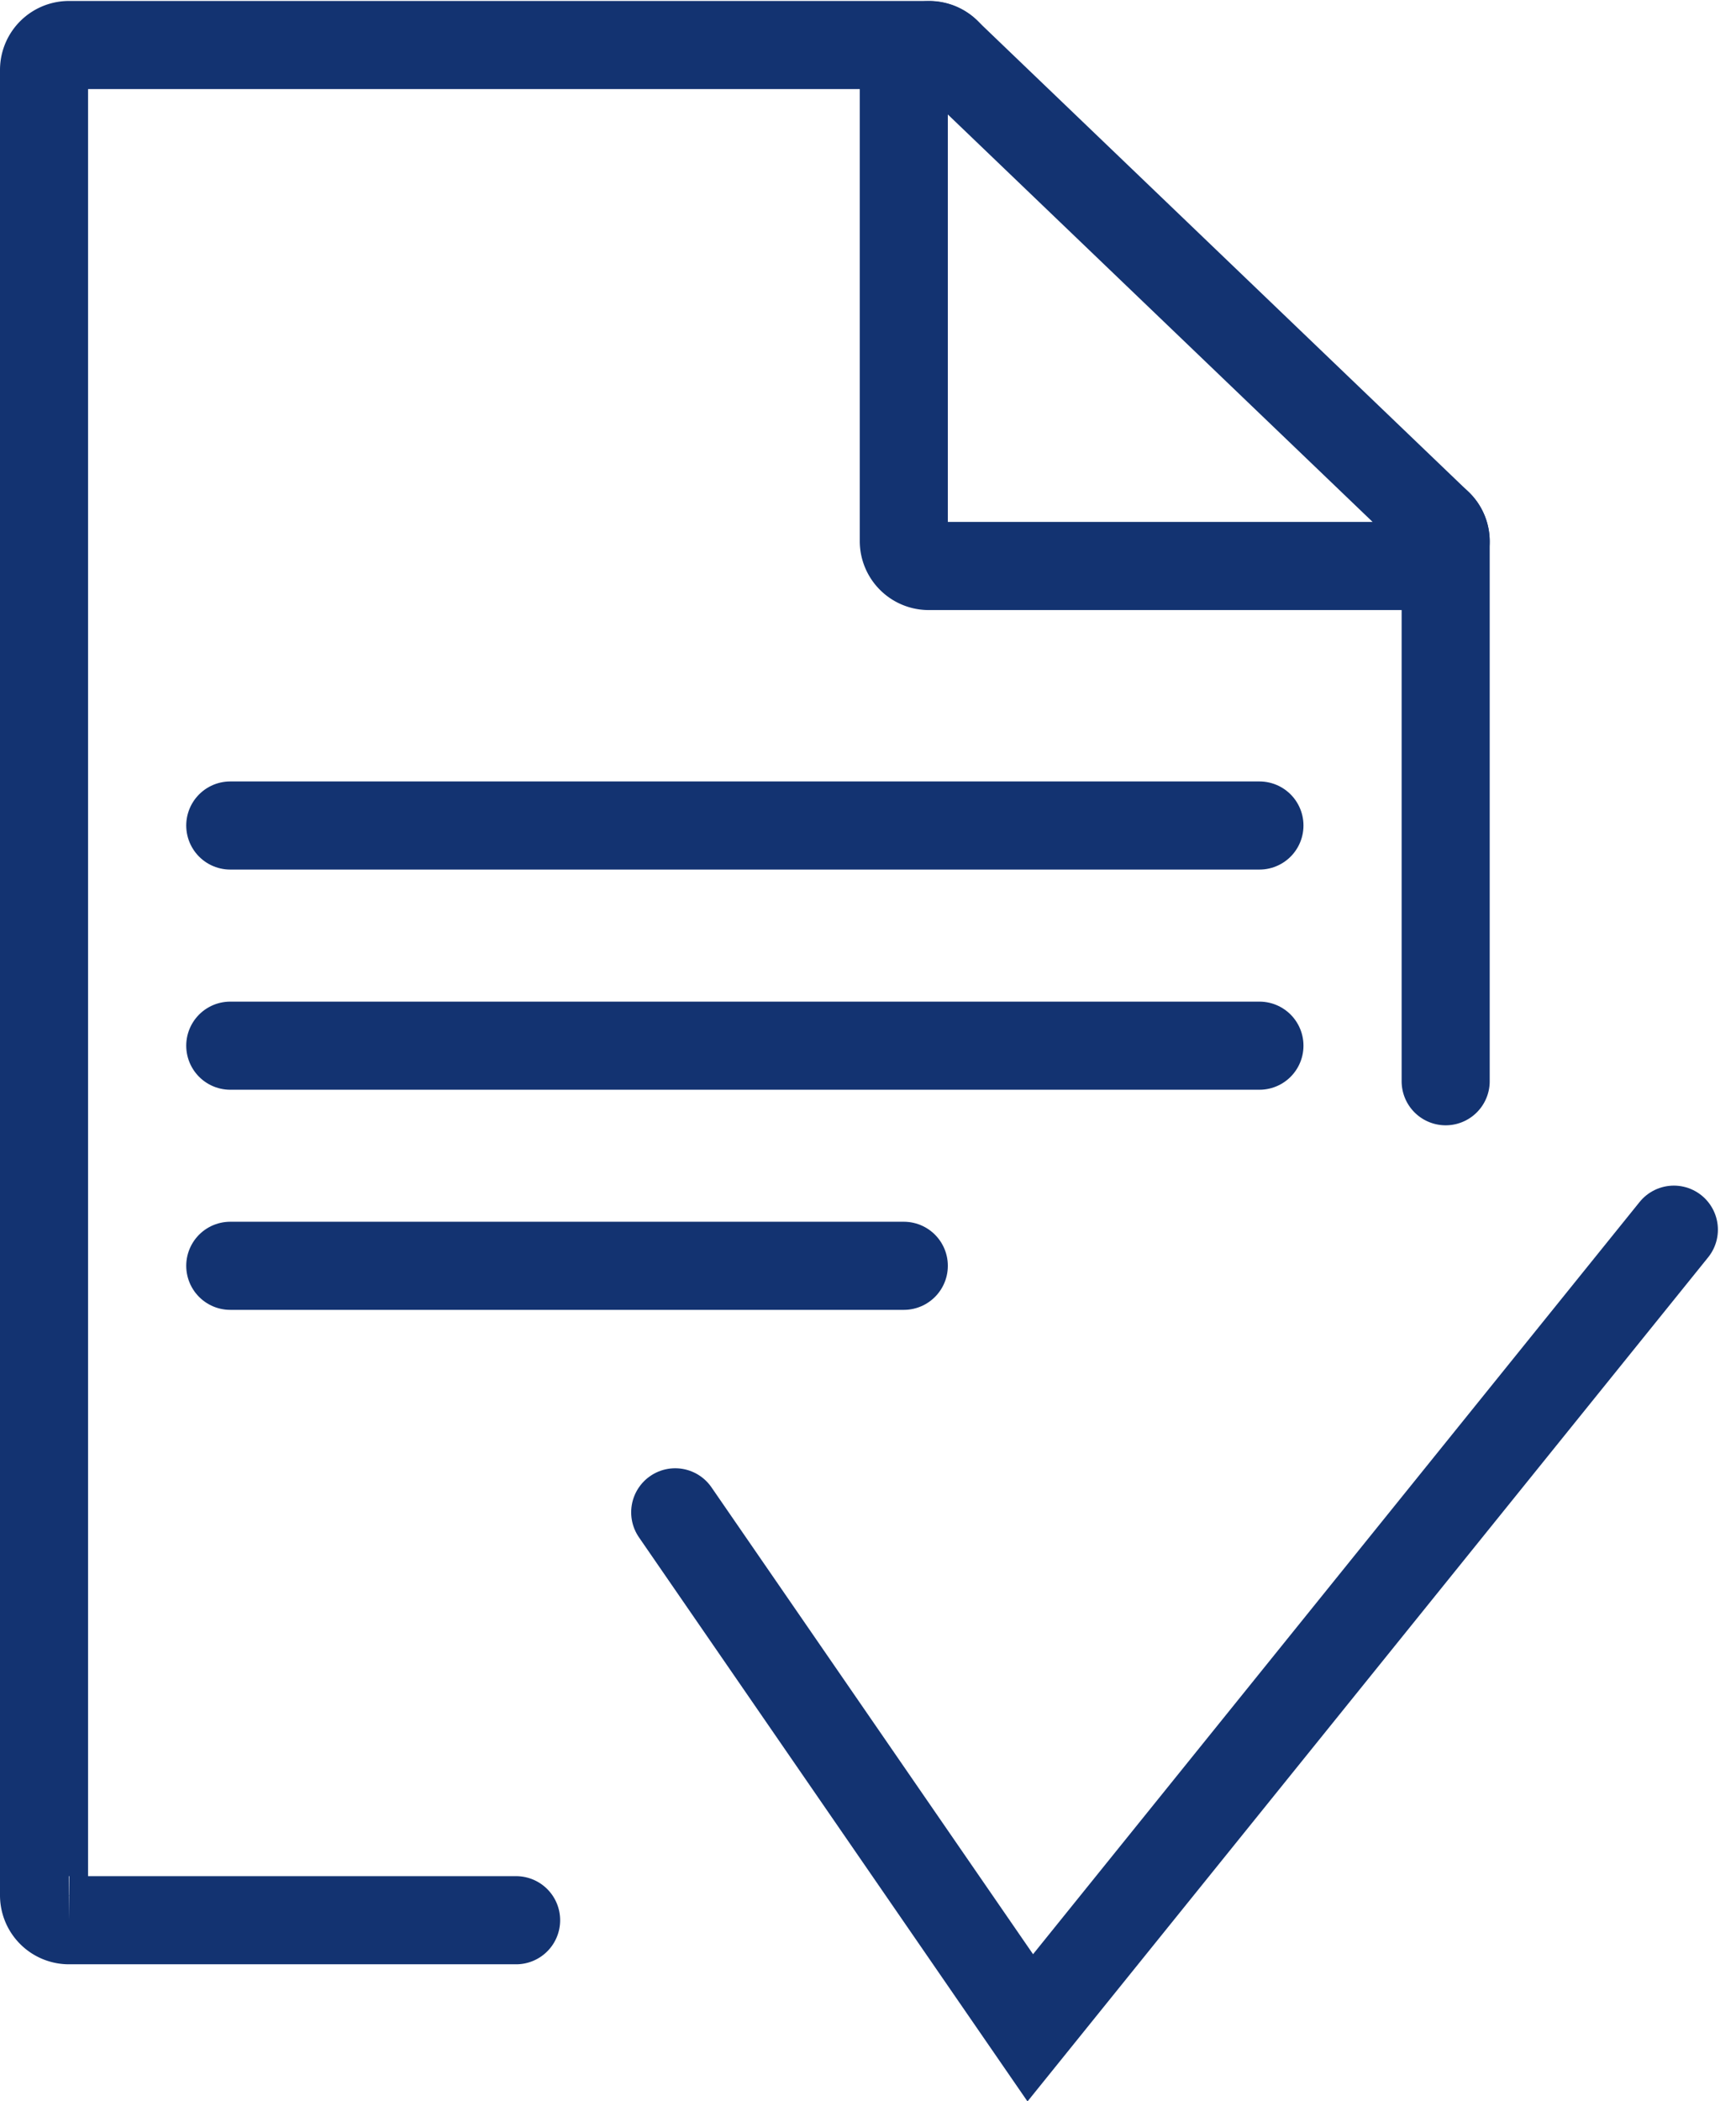
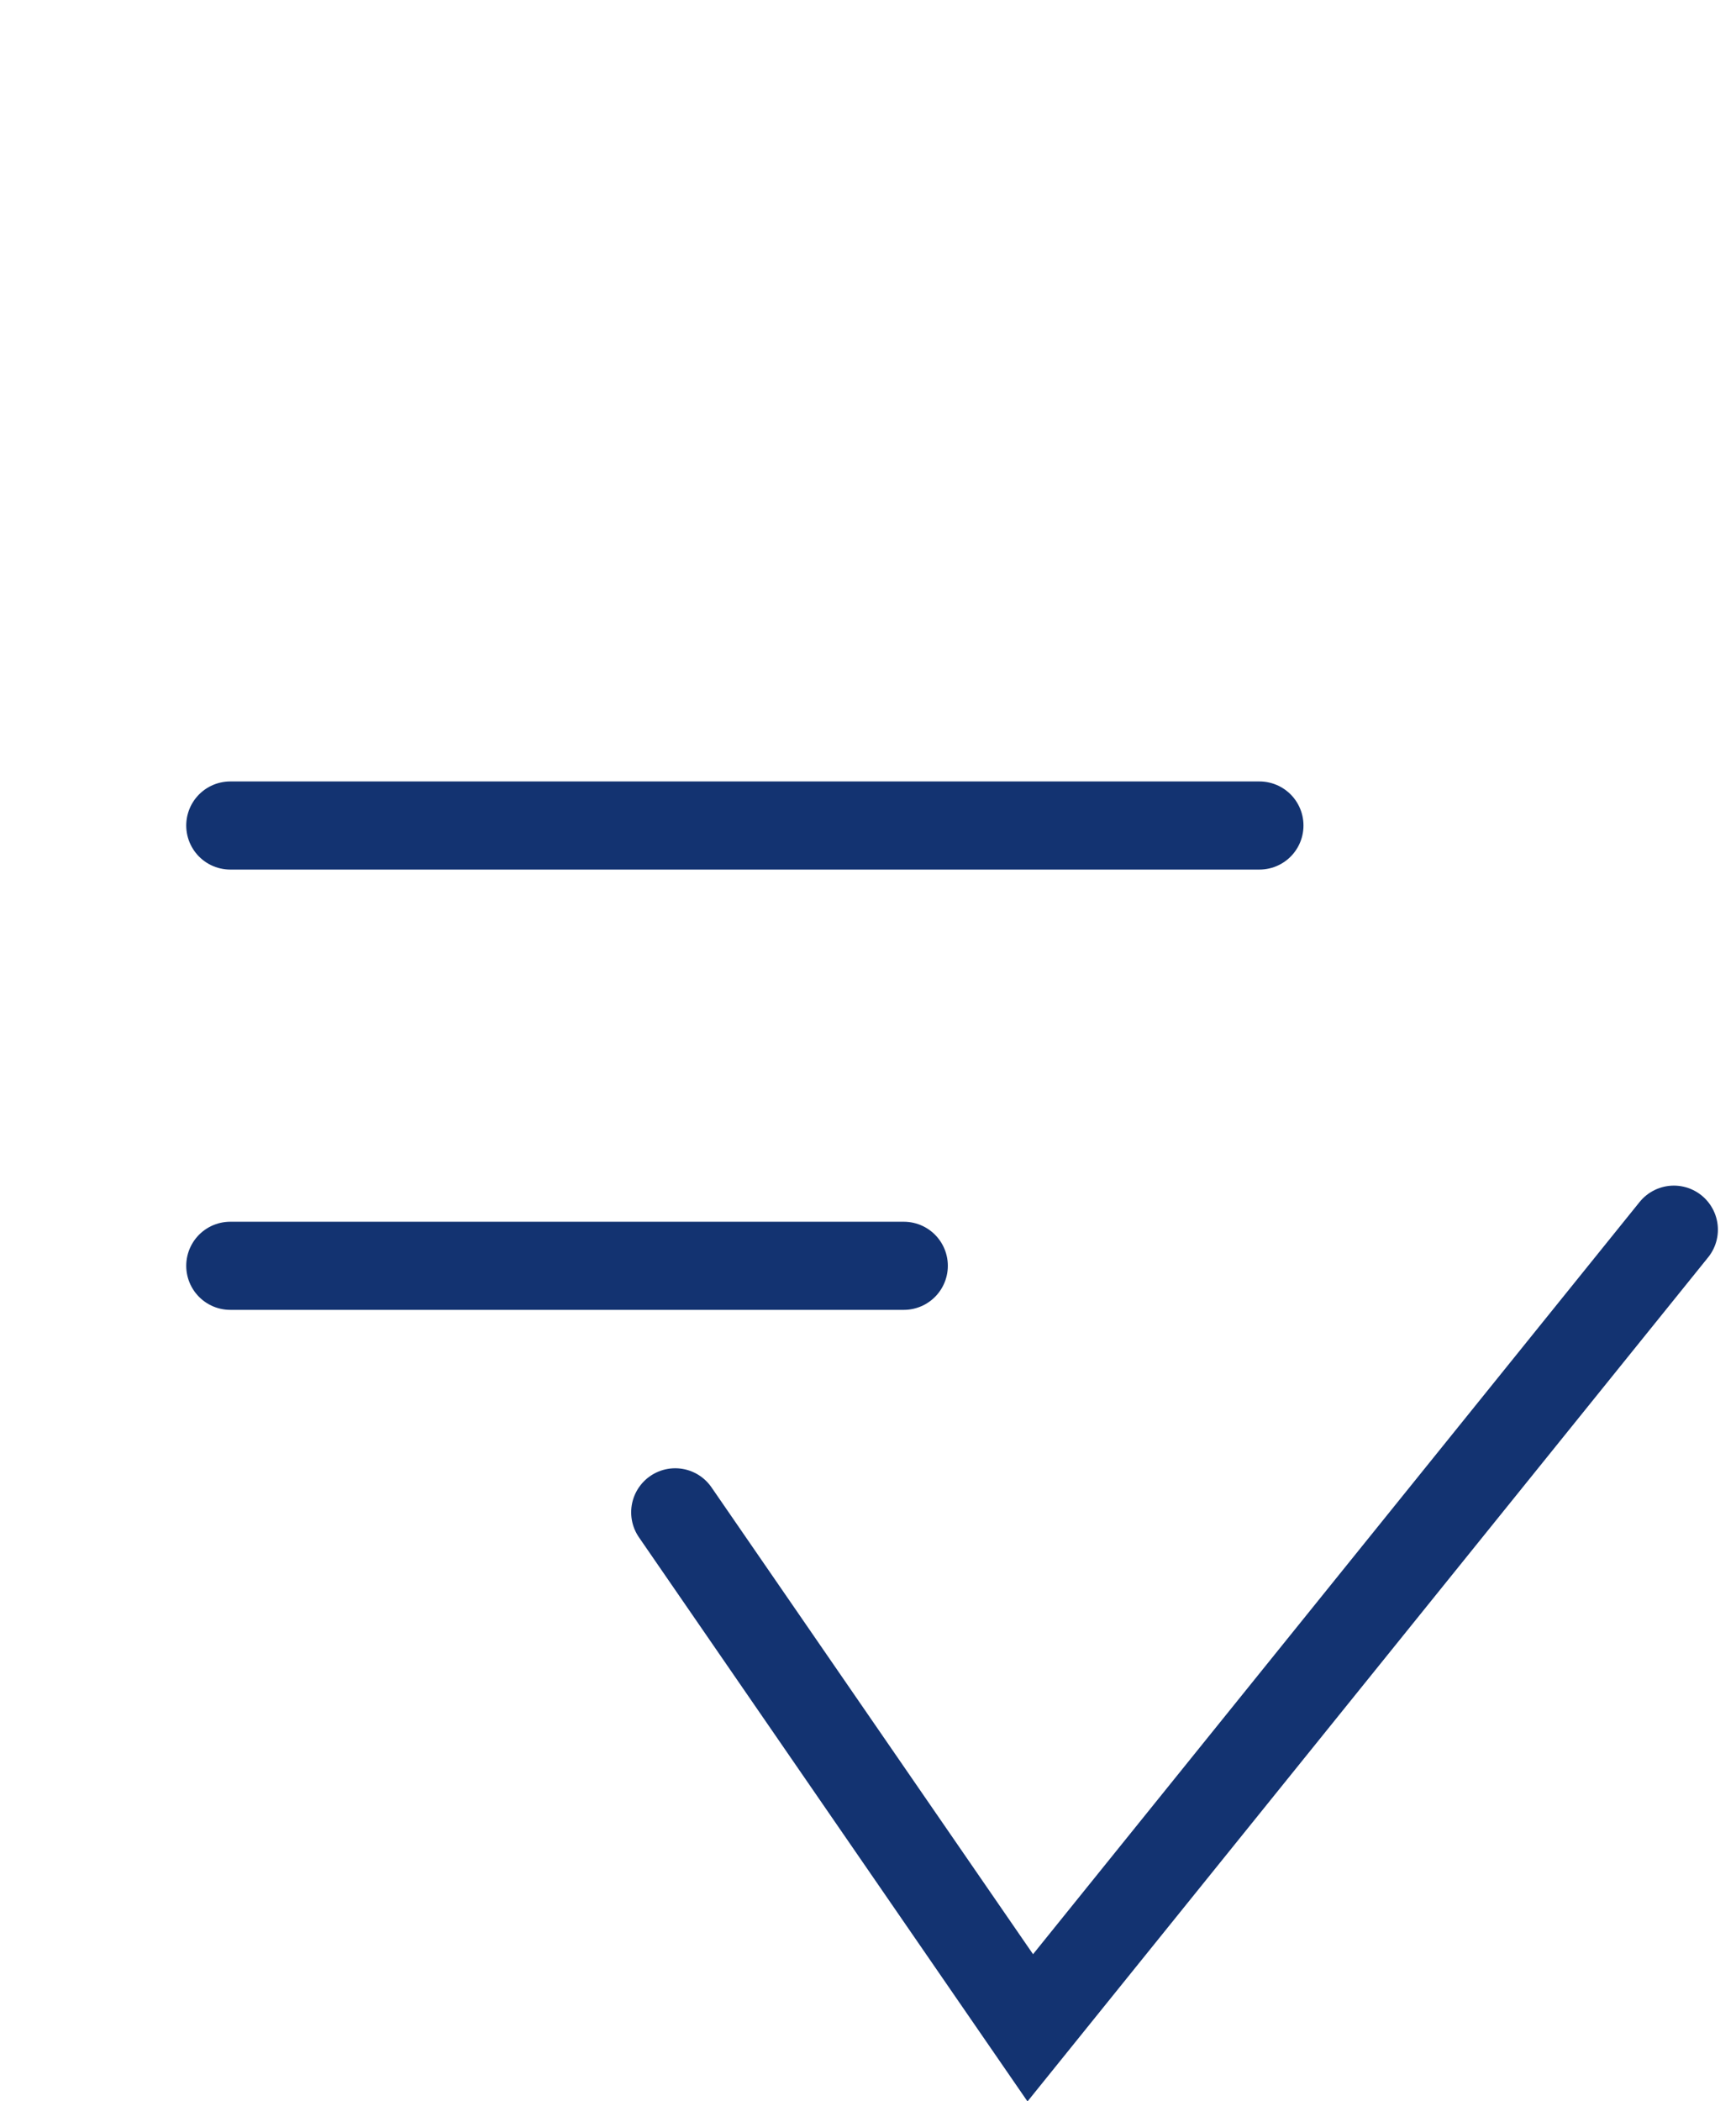
<svg xmlns="http://www.w3.org/2000/svg" width="39.422" height="47.692" viewBox="0 0 39.422 47.692">
  <g id="formulario" transform="translate(-695 -299.978)">
    <g id="Group_557" data-name="Group 557" transform="translate(696 301)">
      <g id="Group_554" data-name="Group 554" transform="translate(0 0)">
        <g id="Group_553" data-name="Group 553">
-           <path id="Path_595" data-name="Path 595" d="M2736.024,946.367a.566.566,0,0,1,.572.559v12.255m-21.109,19.042h-10.148a.566.566,0,0,1-.572-.559V936.223a.566.566,0,0,1,.572-.56h19.524a.566.566,0,0,1,.571.56" transform="translate(-2704.767 -935.663)" fill="none" stroke="#133371" stroke-linecap="round" stroke-miterlimit="10" stroke-width="2" />
-         </g>
+           </g>
      </g>
      <g id="Group_556" data-name="Group 556" transform="translate(19.524 0)">
        <g id="Group_555" data-name="Group 555">
-           <path id="Path_596" data-name="Path 596" d="M2736.024,947.487h-11.161a.566.566,0,0,1-.572-.56v-10.7a.56.56,0,0,1,.35-.516.582.582,0,0,1,.622.116l11.161,10.7a.55.55,0,0,1,.129.611A.571.571,0,0,1,2736.024,947.487Z" transform="translate(-2724.291 -935.663)" fill="none" stroke="#133371" stroke-linecap="round" stroke-miterlimit="10" stroke-width="2" />
-         </g>
+           </g>
      </g>
      <line id="Line_641" data-name="Line 641" x2="23.371" transform="translate(4.229 17.714)" fill="none" stroke="#133371" stroke-linecap="round" stroke-miterlimit="10" stroke-width="2" />
-       <line id="Line_642" data-name="Line 642" x2="23.371" transform="translate(4.229 22.711)" fill="none" stroke="#133371" stroke-linecap="round" stroke-miterlimit="10" stroke-width="2" />
      <line id="Line_643" data-name="Line 643" x2="15.295" transform="translate(4.229 27.707)" fill="none" stroke="#133371" stroke-linecap="round" stroke-miterlimit="10" stroke-width="2" />
      <path id="Path_597" data-name="Path 597" d="M2719.1,969.528l8.063,11.7,14.615-18.115" transform="translate(-2704.767 -936.226)" fill="none" stroke="#133371" stroke-linecap="round" stroke-miterlimit="10" stroke-width="2" />
    </g>
  </g>
</svg>